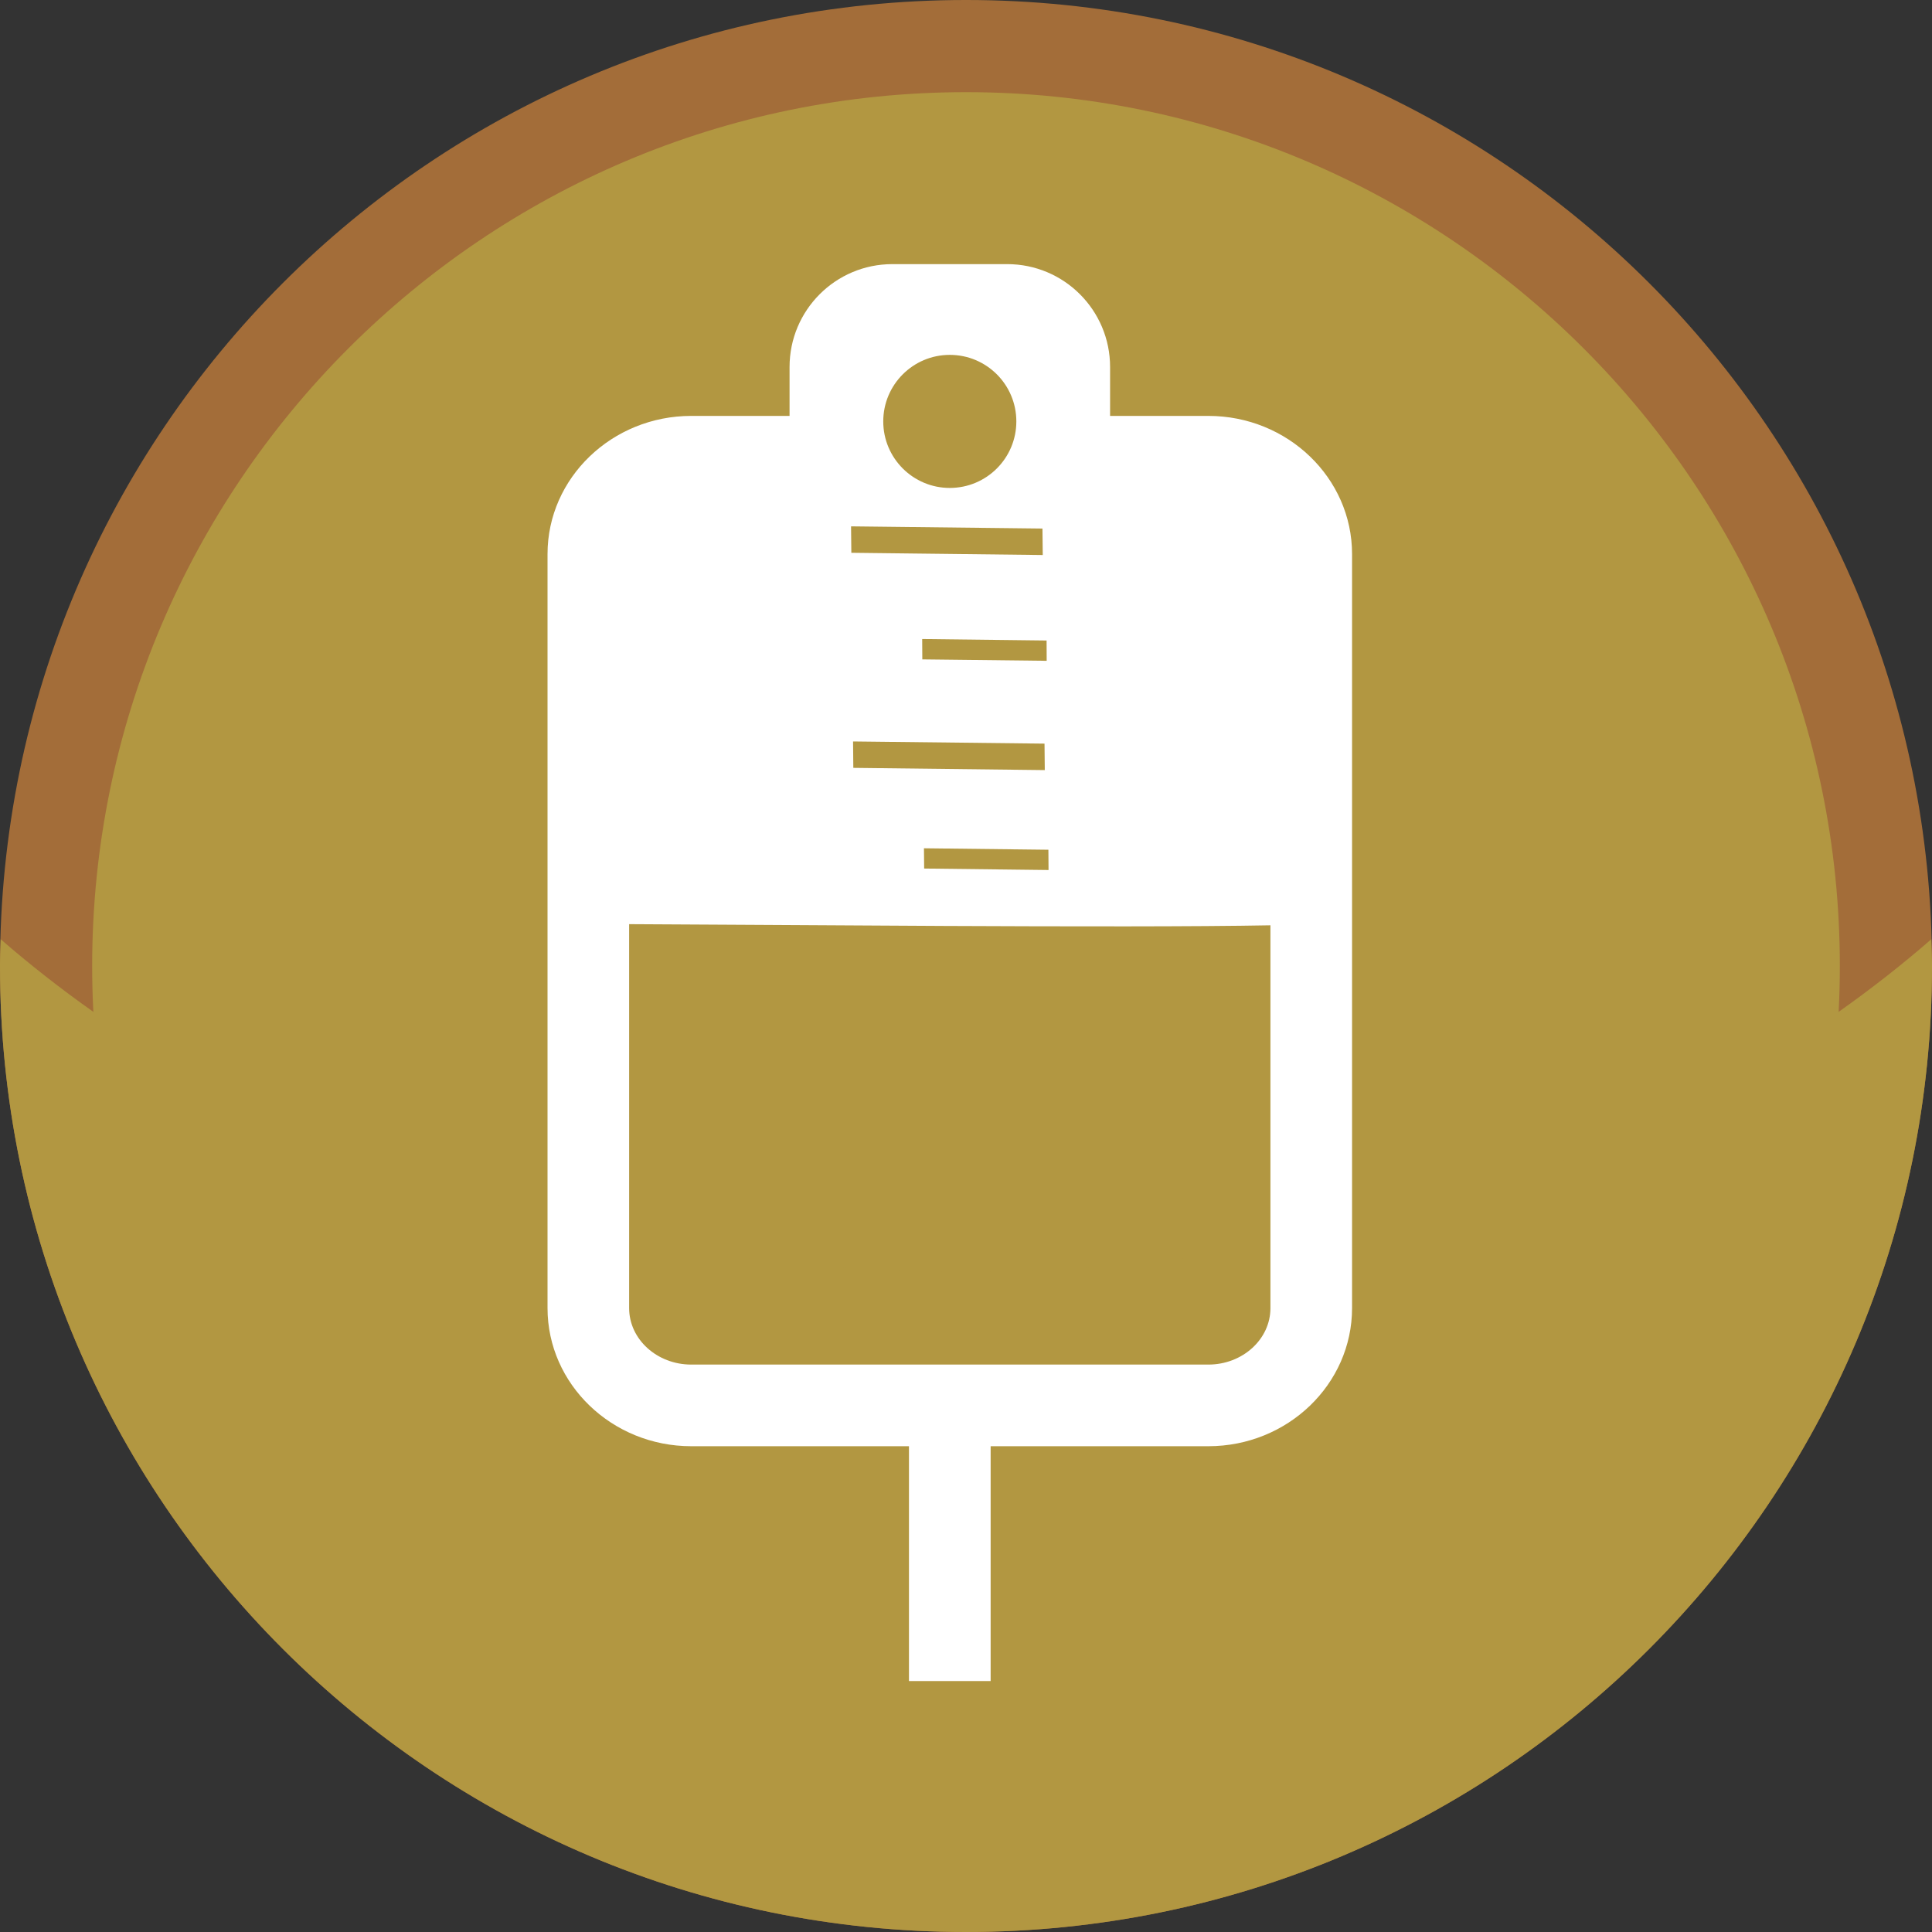
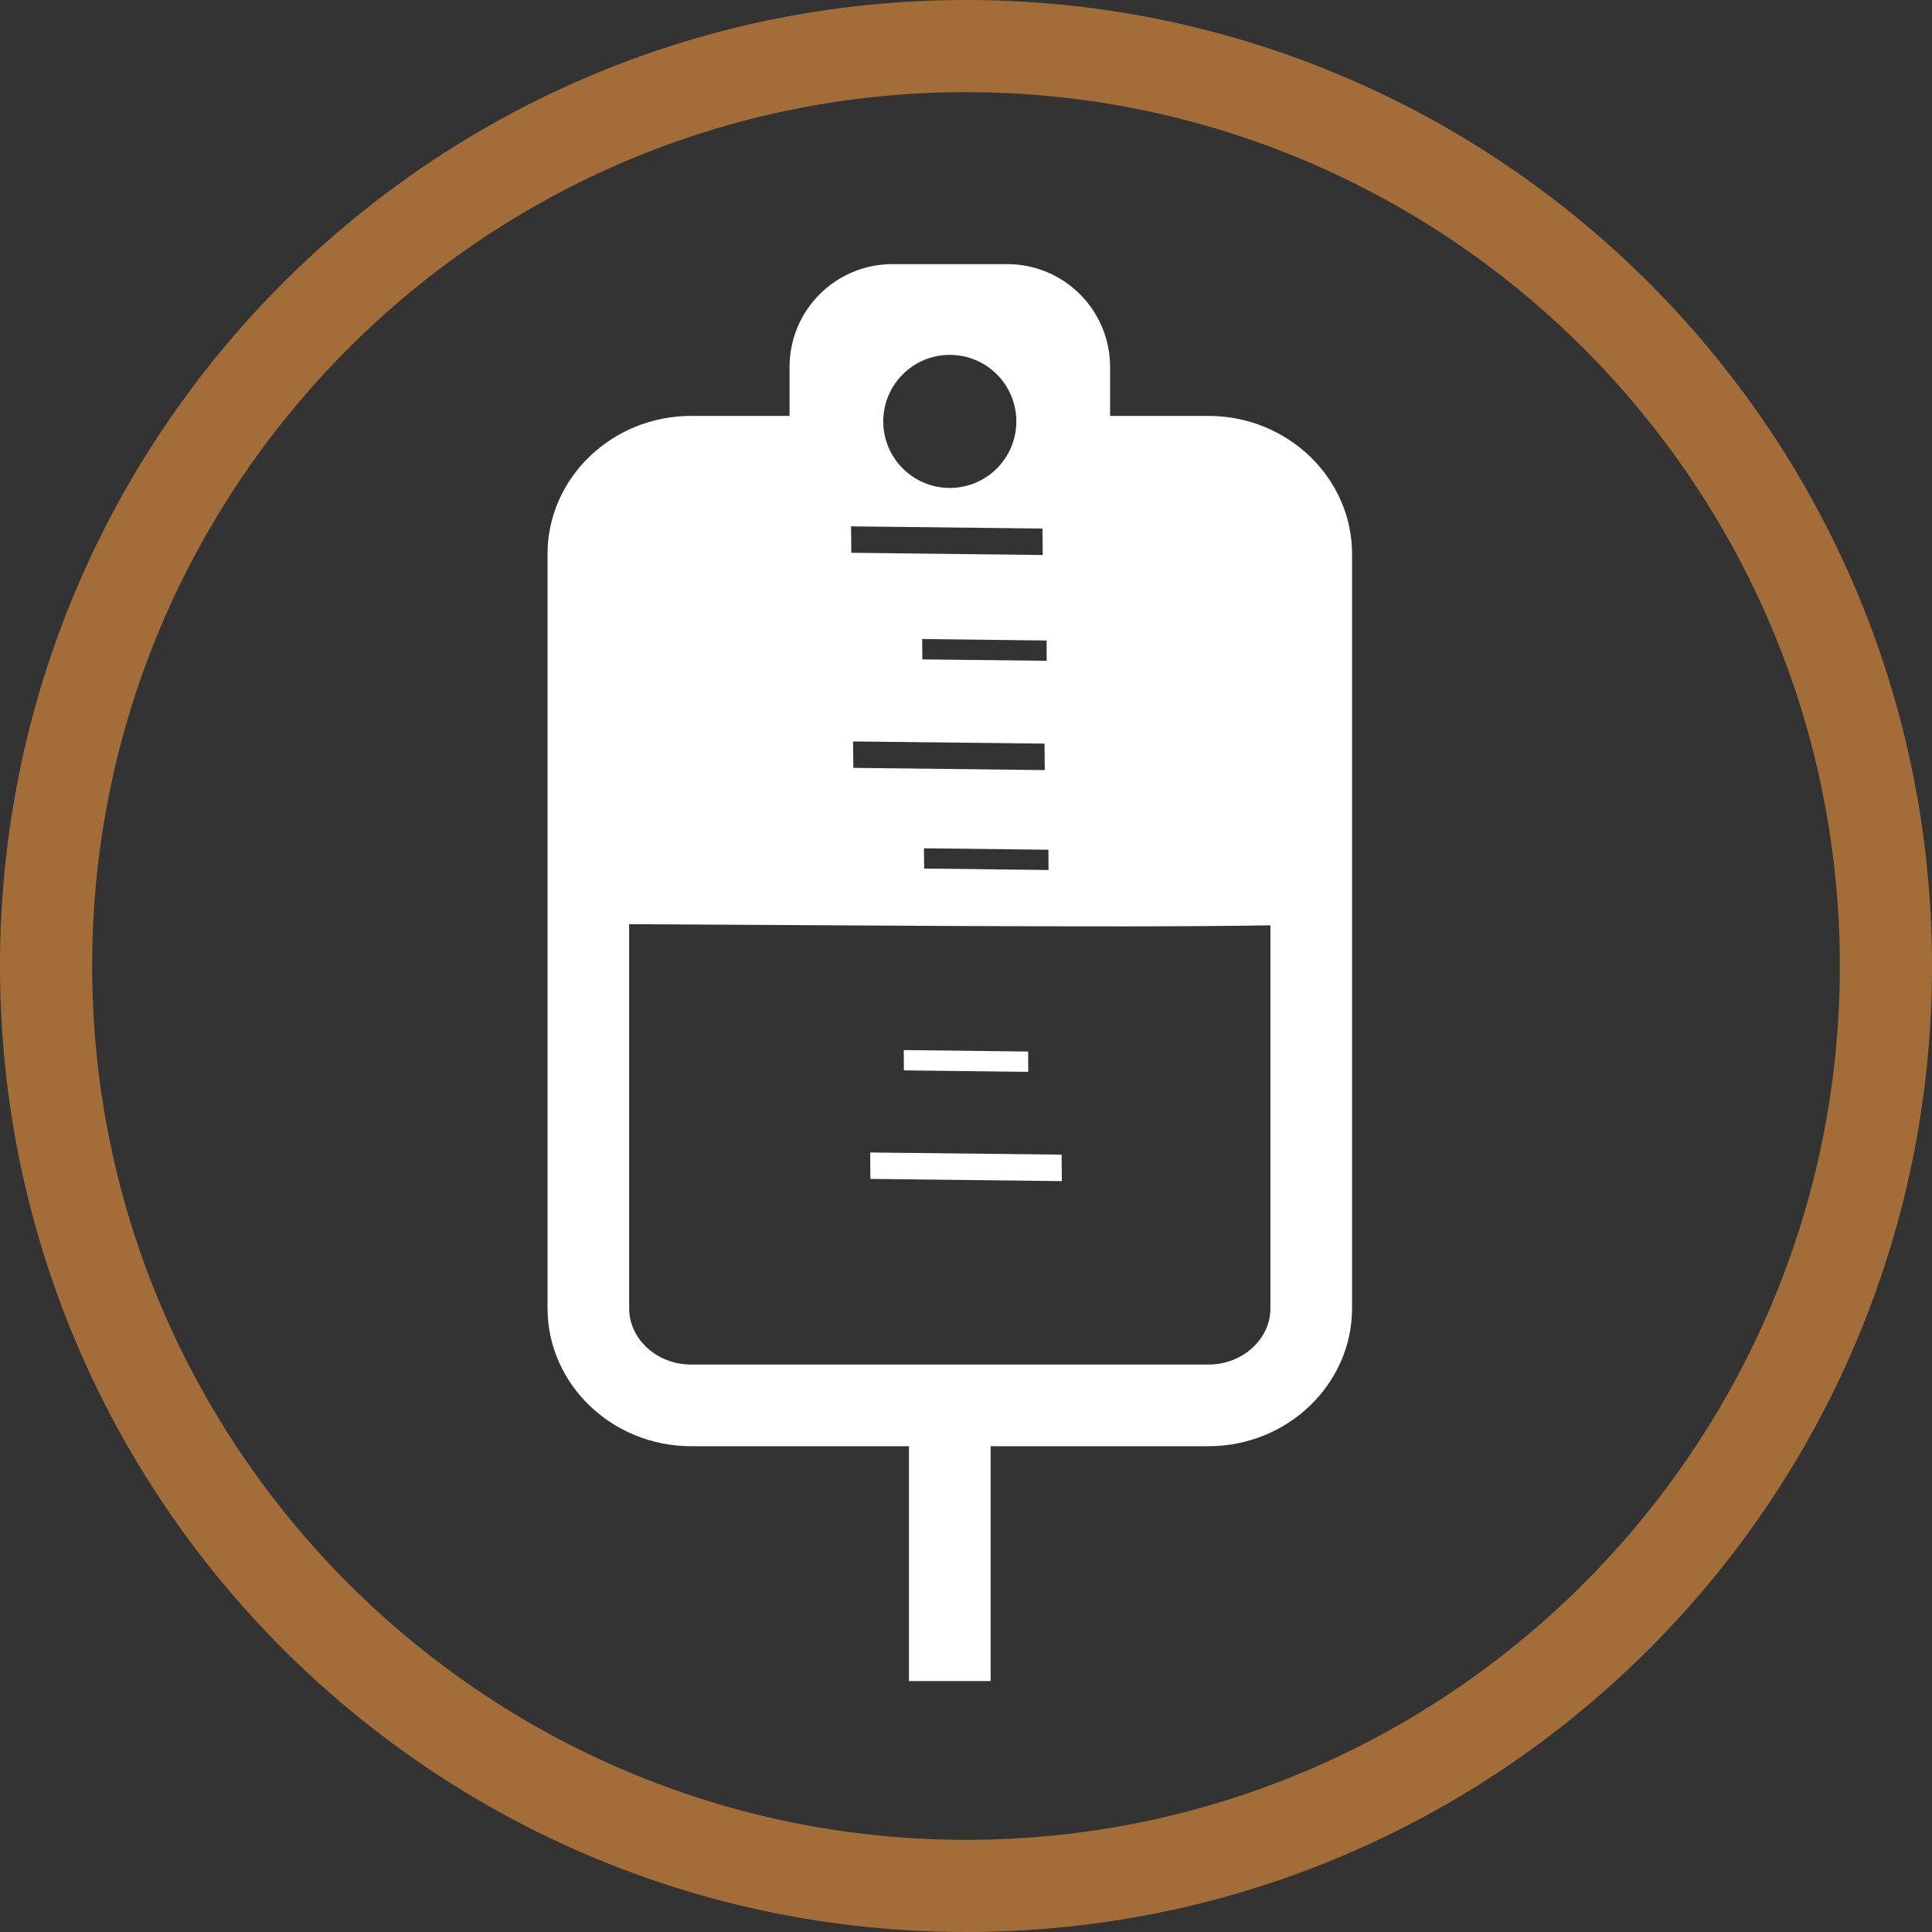
<svg xmlns="http://www.w3.org/2000/svg" xmlns:xlink="http://www.w3.org/1999/xlink" class="svg-icon icon-bloodpressure" width="1024" height="1024">
  <rect width="100%" height="100%" fill="#333333" stroke="none" />
  <defs>
    <symbol id="icon-bloodpressure" viewBox="0 0 1024 1024">
      <title>bloodpressure</title>
      <path fill="rgb(255, 255, 255)" class="path1 fill-color5" d="M562.67 611.987l0.137 14.030-101.48-1.172-0.127-14z" />
-       <path fill="rgb(255, 255, 255)" class="path2 fill-color5" d="M562.645 497.985l0.156 14.010-101.45-1.163-0.156-13.981z" />
      <path fill="rgb(255, 255, 255)" class="path3 fill-color5" d="M544.941 557.339l0.049 10.757-65.917-0.772-0.059-10.766z" />
-       <path fill="rgb(255, 255, 255)" class="path4 fill-color5" d="M544.941 668.234l0.078 10.757-65.927-0.772-0.107-10.747z" />
-       <path fill="rgb(178, 151, 65)" class="path5 fill-color4" d="M512 999.58c-268.857 0-487.575-218.728-487.575-487.585 0-268.847 218.718-487.575 487.575-487.575 268.847 0 487.575 218.728 487.575 487.575 0 268.857-218.728 487.585-487.575 487.585z" />
      <path fill="rgb(163, 109, 57)" class="path6 fill-color3" d="M512.001-0.001c-282.769 0-512 229.231-512 512s229.231 512 512 512c282.769 0 512-229.231 512-512s-229.231-512-512-512zM512.001 48.848c255.384 0 463.151 207.766 463.151 463.151s-207.766 463.151-463.151 463.151c-255.384 0-463.151-207.766-463.151-463.151s207.766-463.151 463.151-463.151z" />
-       <path fill="rgb(178, 151, 65)" class="path7 fill-color4" d="M512.001 674.239c-204.317 0-387.375-68.389-511.639-176.415-0.137 4.729-0.361 9.418-0.361 14.176 0 282.769 229.231 512 512 512s512-229.231 512-512c0-4.758-0.225-9.447-0.361-14.176-124.263 108.025-307.321 176.415-511.639 176.415z" />
      <path fill="rgb(255, 255, 255)" class="path8 fill-color5" d="M640.452 220.438h-52.083v-25.91c0-30.13-24.405-54.535-54.535-54.535h-60.866c-30.101 0-54.487 24.405-54.487 54.535v25.91h-52.103c-41.981 0-76.176 32.856-76.176 73.215v399.676c0 40.359 34.195 73.196 76.176 73.196h115.392v124.468h43.29v-124.468h115.392c42.001 0 76.166-32.837 76.166-73.196v-399.676c0-40.359-34.165-73.215-76.166-73.215zM555.748 461.128l-65.927-0.782-0.107-10.737 65.956 0.772zM452.275 406.984l-0.137-14 101.48 1.153 0.137 14.030zM554.761 350.24l-65.917-0.752-0.068-10.786 65.937 0.782zM503.401 188.090c19.52 0 35.279 15.788 35.279 35.269 0 19.462-15.759 35.259-35.279 35.259-19.462 0-35.259-15.798-35.259-35.259 0-19.481 15.798-35.269 35.259-35.269zM552.523 280.141l0.156 14.030-101.45-1.182-0.156-14.010zM673.357 693.329c0 16.511-14.772 29.925-32.905 29.925h-274.074c-18.143 0-32.924-13.414-32.924-29.925v-203.506c69.855 0.234 261.53 2.091 339.904 0.606z" />
    </symbol>
  </defs>
  <use xlink:href="#icon-bloodpressure" />
</svg>